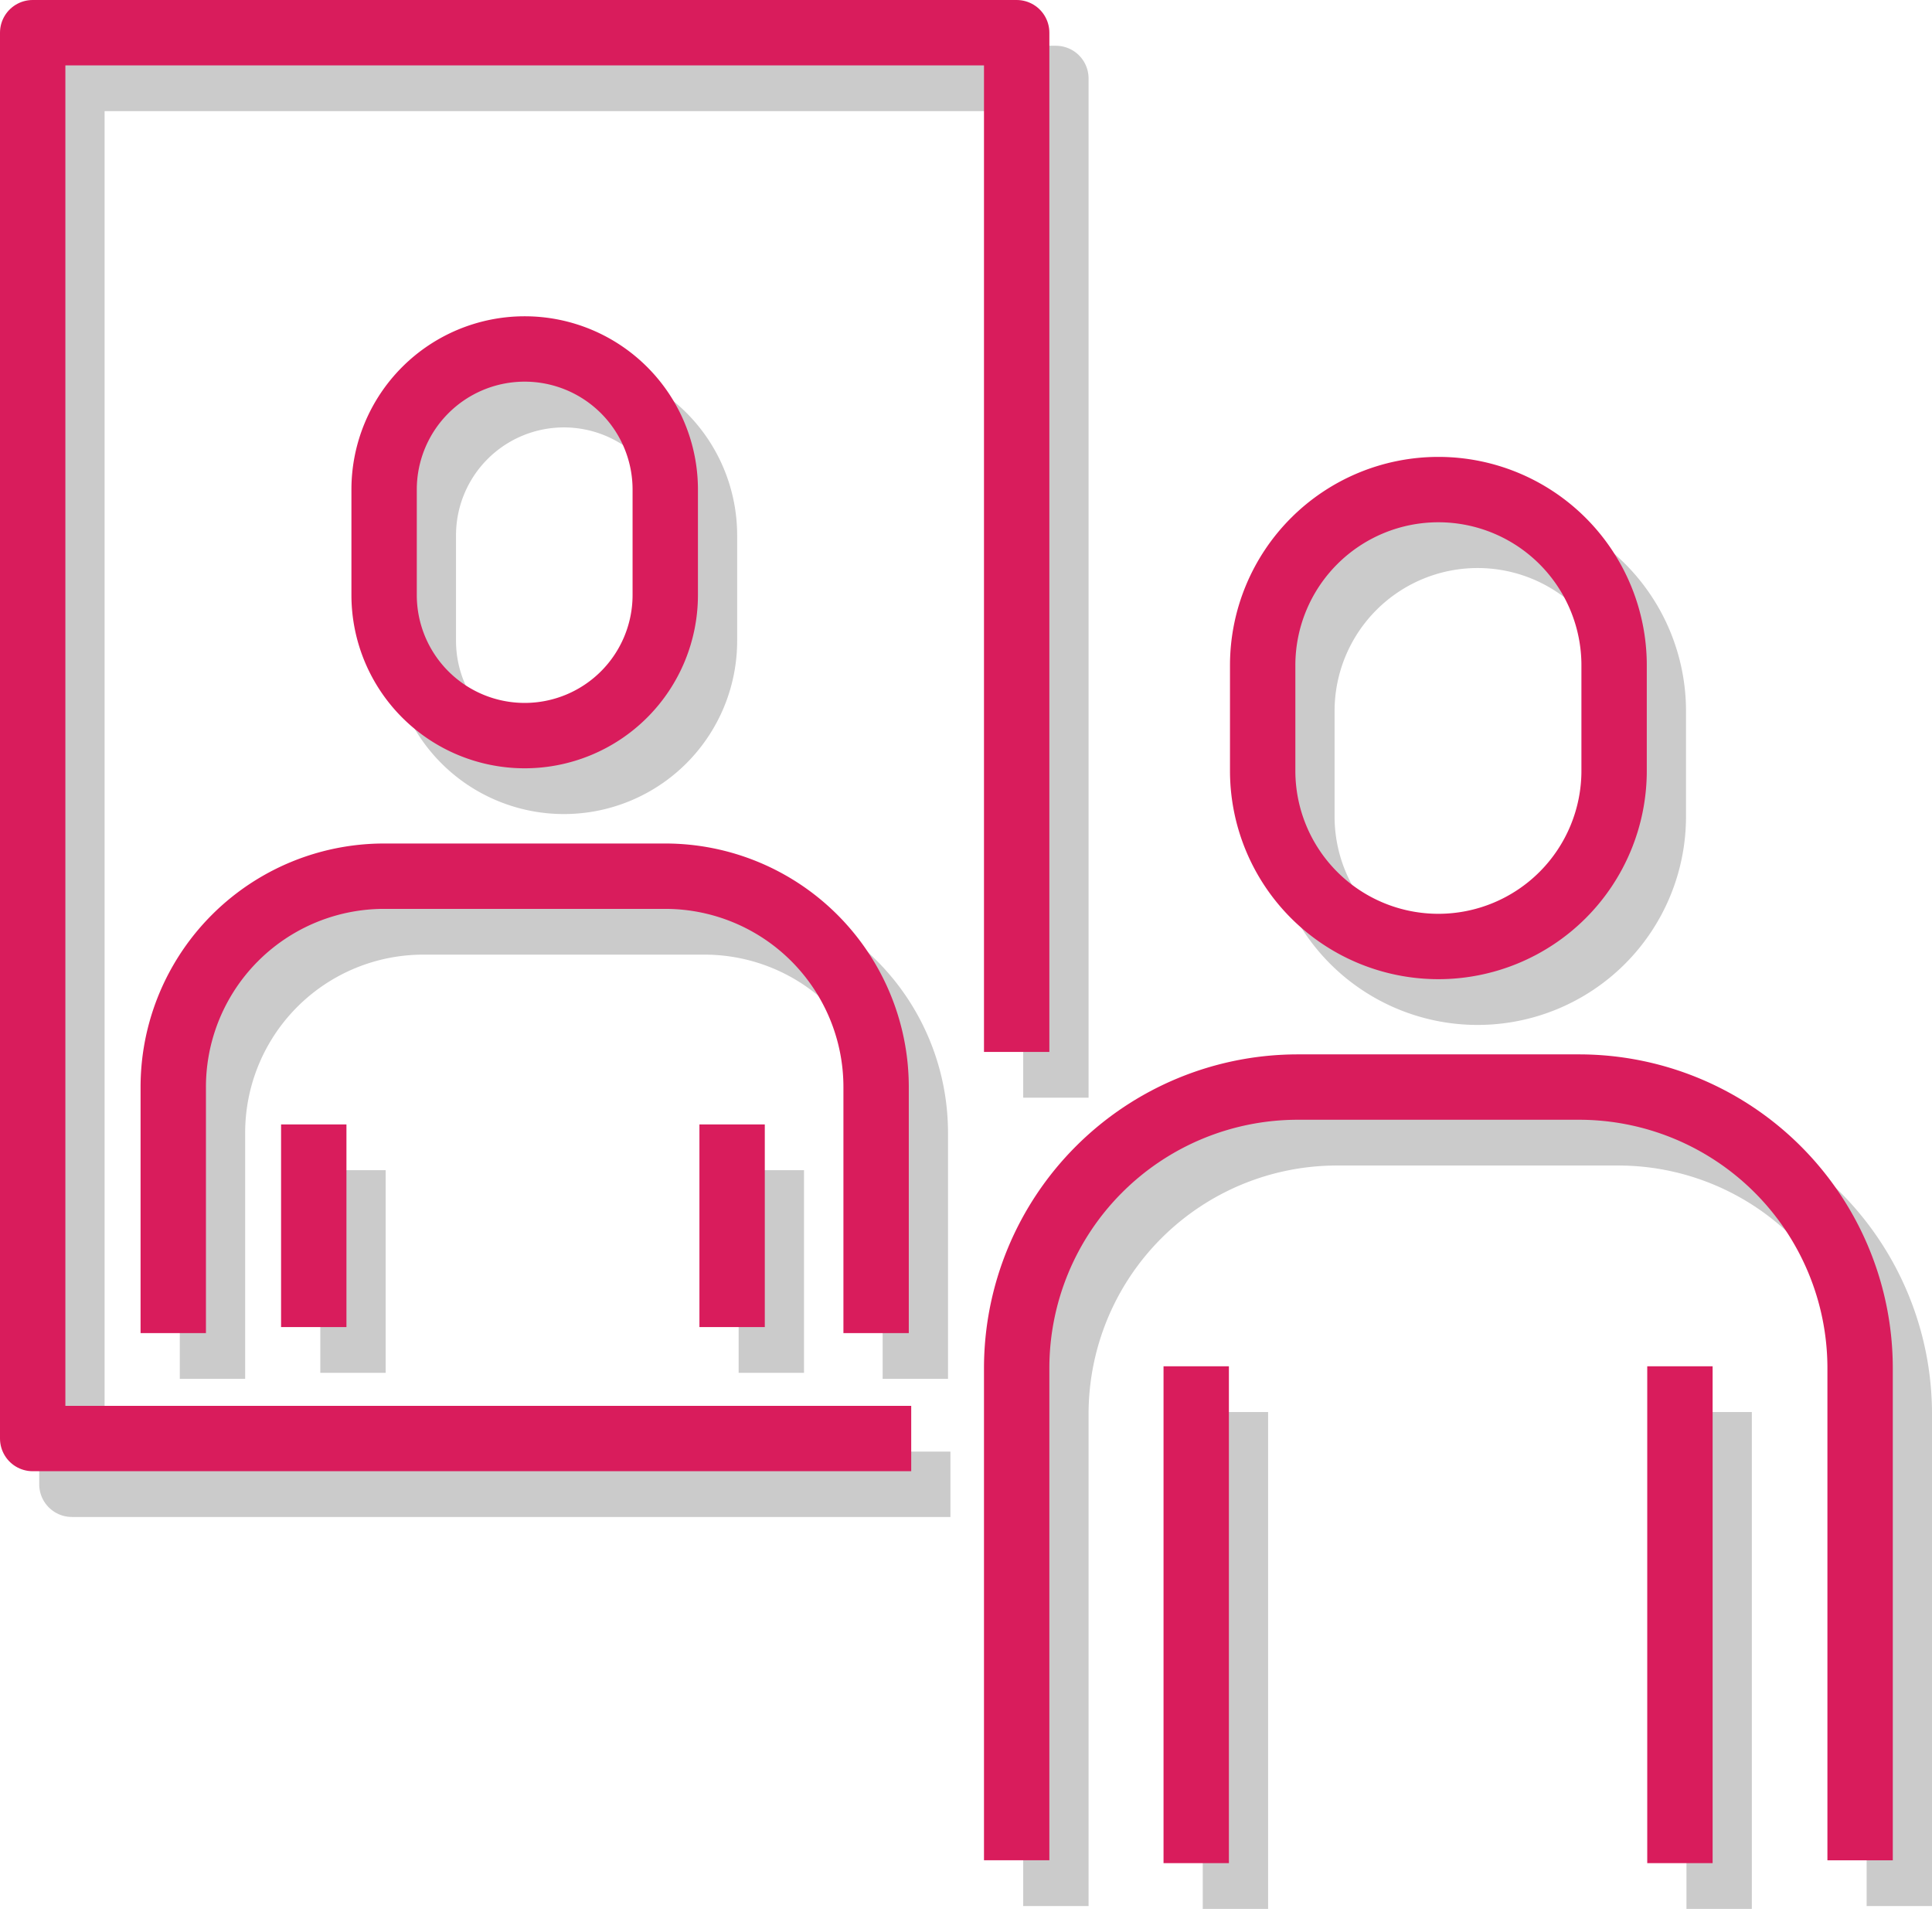
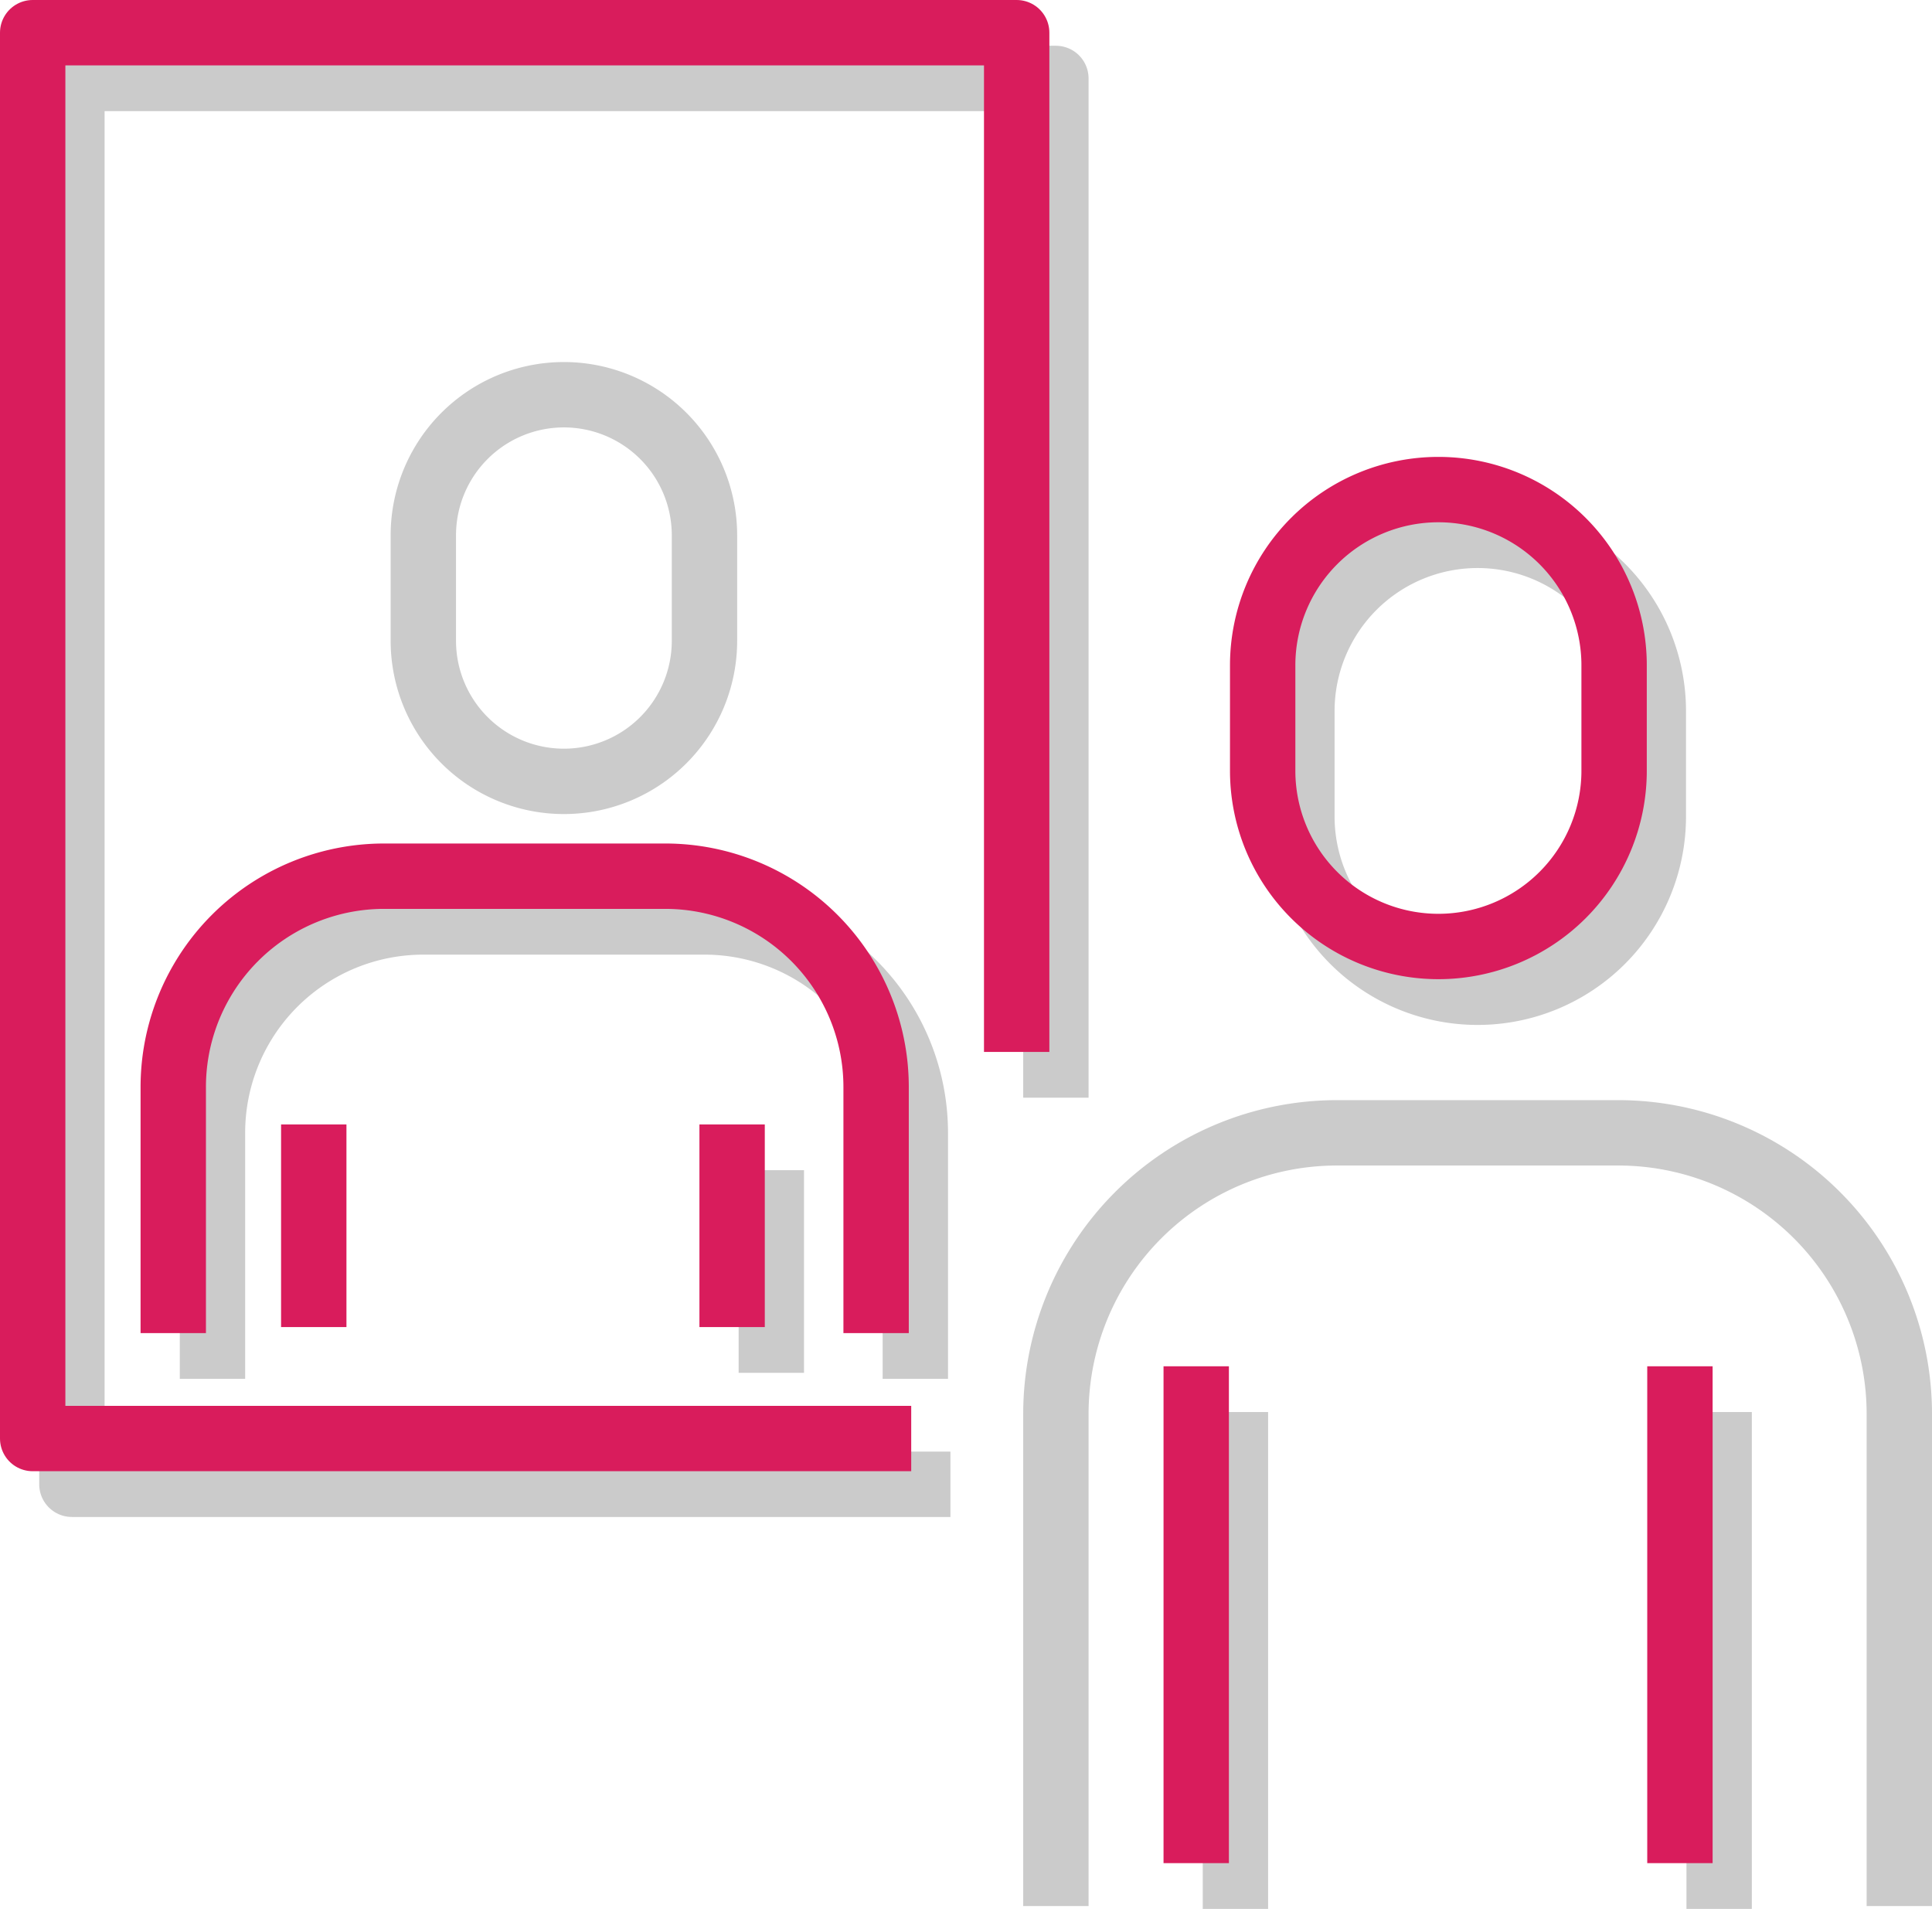
<svg xmlns="http://www.w3.org/2000/svg" width="295.562" height="292" viewBox="0 0 295.562 292">
  <g id="Group_633" data-name="Group 633" transform="translate(466 -4954.263)">
    <g id="Group_632" data-name="Group 632" transform="translate(-890 4921.263)">
      <path id="Path_1967" data-name="Path 1967" d="M470,84.881a26.881,26.881,0,0,1,53.762,0V101.01a26.881,26.881,0,1,1-53.762,0Z" transform="translate(153.167 56.891)" fill="none" stroke="#cbcbcb" stroke-linejoin="round" stroke-width="10" />
      <path id="Path_1968" data-name="Path 1968" d="M463,193.276V118.01A43.011,43.011,0,0,1,506.01,75h43.01a43.011,43.011,0,0,1,43.01,43.01v75.267" transform="translate(122.533 131.286)" fill="none" stroke="#cbcbcb" stroke-linejoin="round" stroke-width="10" />
      <line id="Line_238" data-name="Line 238" y1="76" transform="translate(687 249)" fill="none" stroke="#cbcbcb" stroke-linejoin="round" stroke-width="10" />
      <line id="Line_239" data-name="Line 239" y1="76" transform="translate(613 249)" fill="none" stroke="#cbcbcb" stroke-linejoin="round" stroke-width="10" />
      <path id="Path_1969" data-name="Path 1969" d="M445,75.5a21.5,21.5,0,0,1,43.01,0V91.633a21.5,21.5,0,0,1-43.01,0Z" transform="translate(43.762 39.386)" fill="none" stroke="#cbcbcb" stroke-linejoin="round" stroke-width="10" />
      <path id="Path_1970" data-name="Path 1970" d="M439,138.891V101.257A32.255,32.255,0,0,1,471.257,69h43.01a32.259,32.259,0,0,1,32.257,32.257v37.633" transform="translate(17.505 105.029)" fill="none" stroke="#cbcbcb" stroke-linejoin="round" stroke-width="10" />
      <line id="Line_240" data-name="Line 240" y2="31" transform="translate(542 212)" fill="none" stroke="#cbcbcb" stroke-linejoin="round" stroke-width="10" />
-       <line id="Line_241" data-name="Line 241" y2="31" transform="translate(478 212)" fill="none" stroke="#cbcbcb" stroke-linejoin="round" stroke-width="10" />
      <path id="Path_1971" data-name="Path 1971" d="M585.533,200.91V45H435V260.048H569.4" fill="none" stroke="#cbcbcb" stroke-linejoin="round" stroke-width="10" />
    </g>
    <g id="Group_631" data-name="Group 631" transform="translate(-896 4914.263)">
      <path id="Path_1967-2" data-name="Path 1967" d="M470,84.881a26.881,26.881,0,0,1,53.762,0V101.01a26.881,26.881,0,1,1-53.762,0Z" transform="translate(153.167 56.891)" fill="none" stroke="#d91c5c" stroke-linejoin="round" stroke-width="10" />
-       <path id="Path_1968-2" data-name="Path 1968" d="M463,193.276V118.01A43.011,43.011,0,0,1,506.01,75h43.01a43.011,43.011,0,0,1,43.01,43.01v75.267" transform="translate(122.533 131.286)" fill="none" stroke="#d91c5c" stroke-linejoin="round" stroke-width="10" />
      <line id="Line_238-2" data-name="Line 238" y1="76" transform="translate(687 249)" fill="none" stroke="#d91c5c" stroke-linejoin="round" stroke-width="10" />
      <line id="Line_239-2" data-name="Line 239" y1="76" transform="translate(613 249)" fill="none" stroke="#d91c5c" stroke-linejoin="round" stroke-width="10" />
-       <path id="Path_1969-2" data-name="Path 1969" d="M445,75.5a21.5,21.5,0,0,1,43.01,0V91.633a21.5,21.5,0,0,1-43.01,0Z" transform="translate(43.762 39.386)" fill="none" stroke="#d91c5c" stroke-linejoin="round" stroke-width="10" />
      <path id="Path_1970-2" data-name="Path 1970" d="M439,138.891V101.257A32.255,32.255,0,0,1,471.257,69h43.01a32.259,32.259,0,0,1,32.257,32.257v37.633" transform="translate(17.505 105.029)" fill="none" stroke="#d91c5c" stroke-linejoin="round" stroke-width="10" />
      <line id="Line_240-2" data-name="Line 240" y2="31" transform="translate(542 212)" fill="none" stroke="#d91c5c" stroke-linejoin="round" stroke-width="10" />
      <line id="Line_241-2" data-name="Line 241" y2="31" transform="translate(478 212)" fill="none" stroke="#d91c5c" stroke-linejoin="round" stroke-width="10" />
      <path id="Path_1971-2" data-name="Path 1971" d="M585.533,200.91V45H435V260.048H569.4" fill="none" stroke="#d91c5c" stroke-linejoin="round" stroke-width="10" />
    </g>
  </g>
</svg>